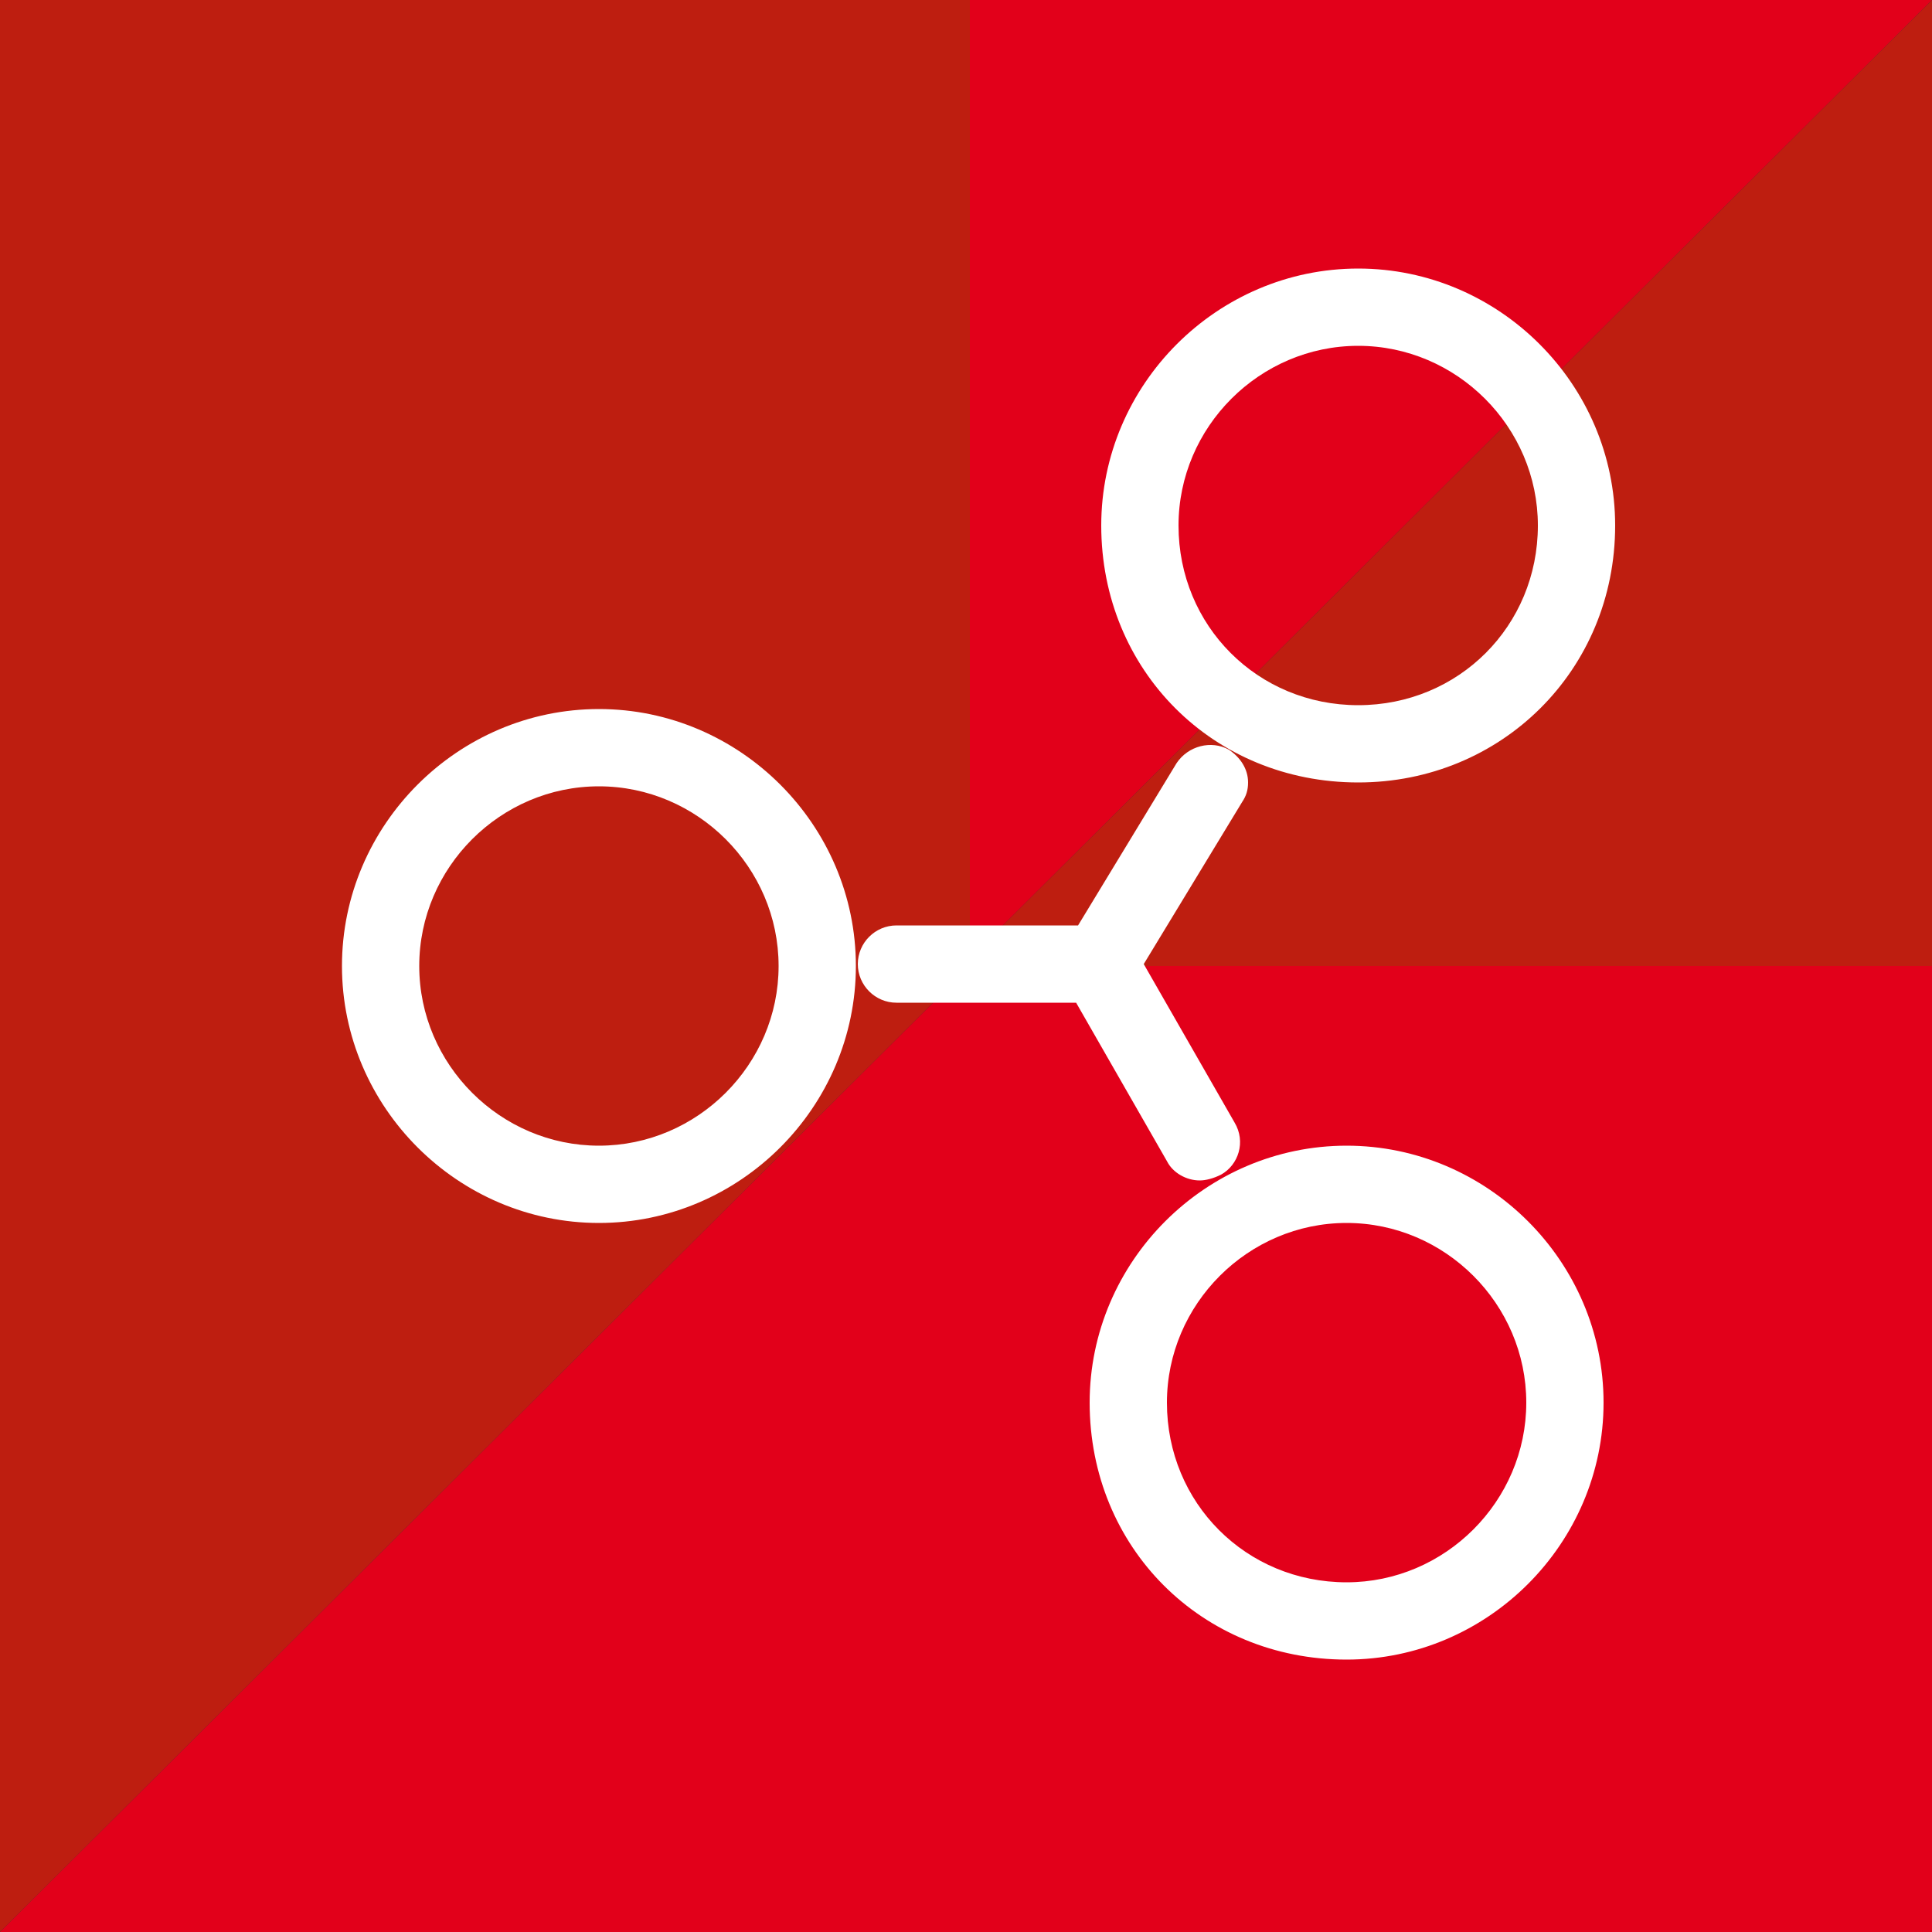
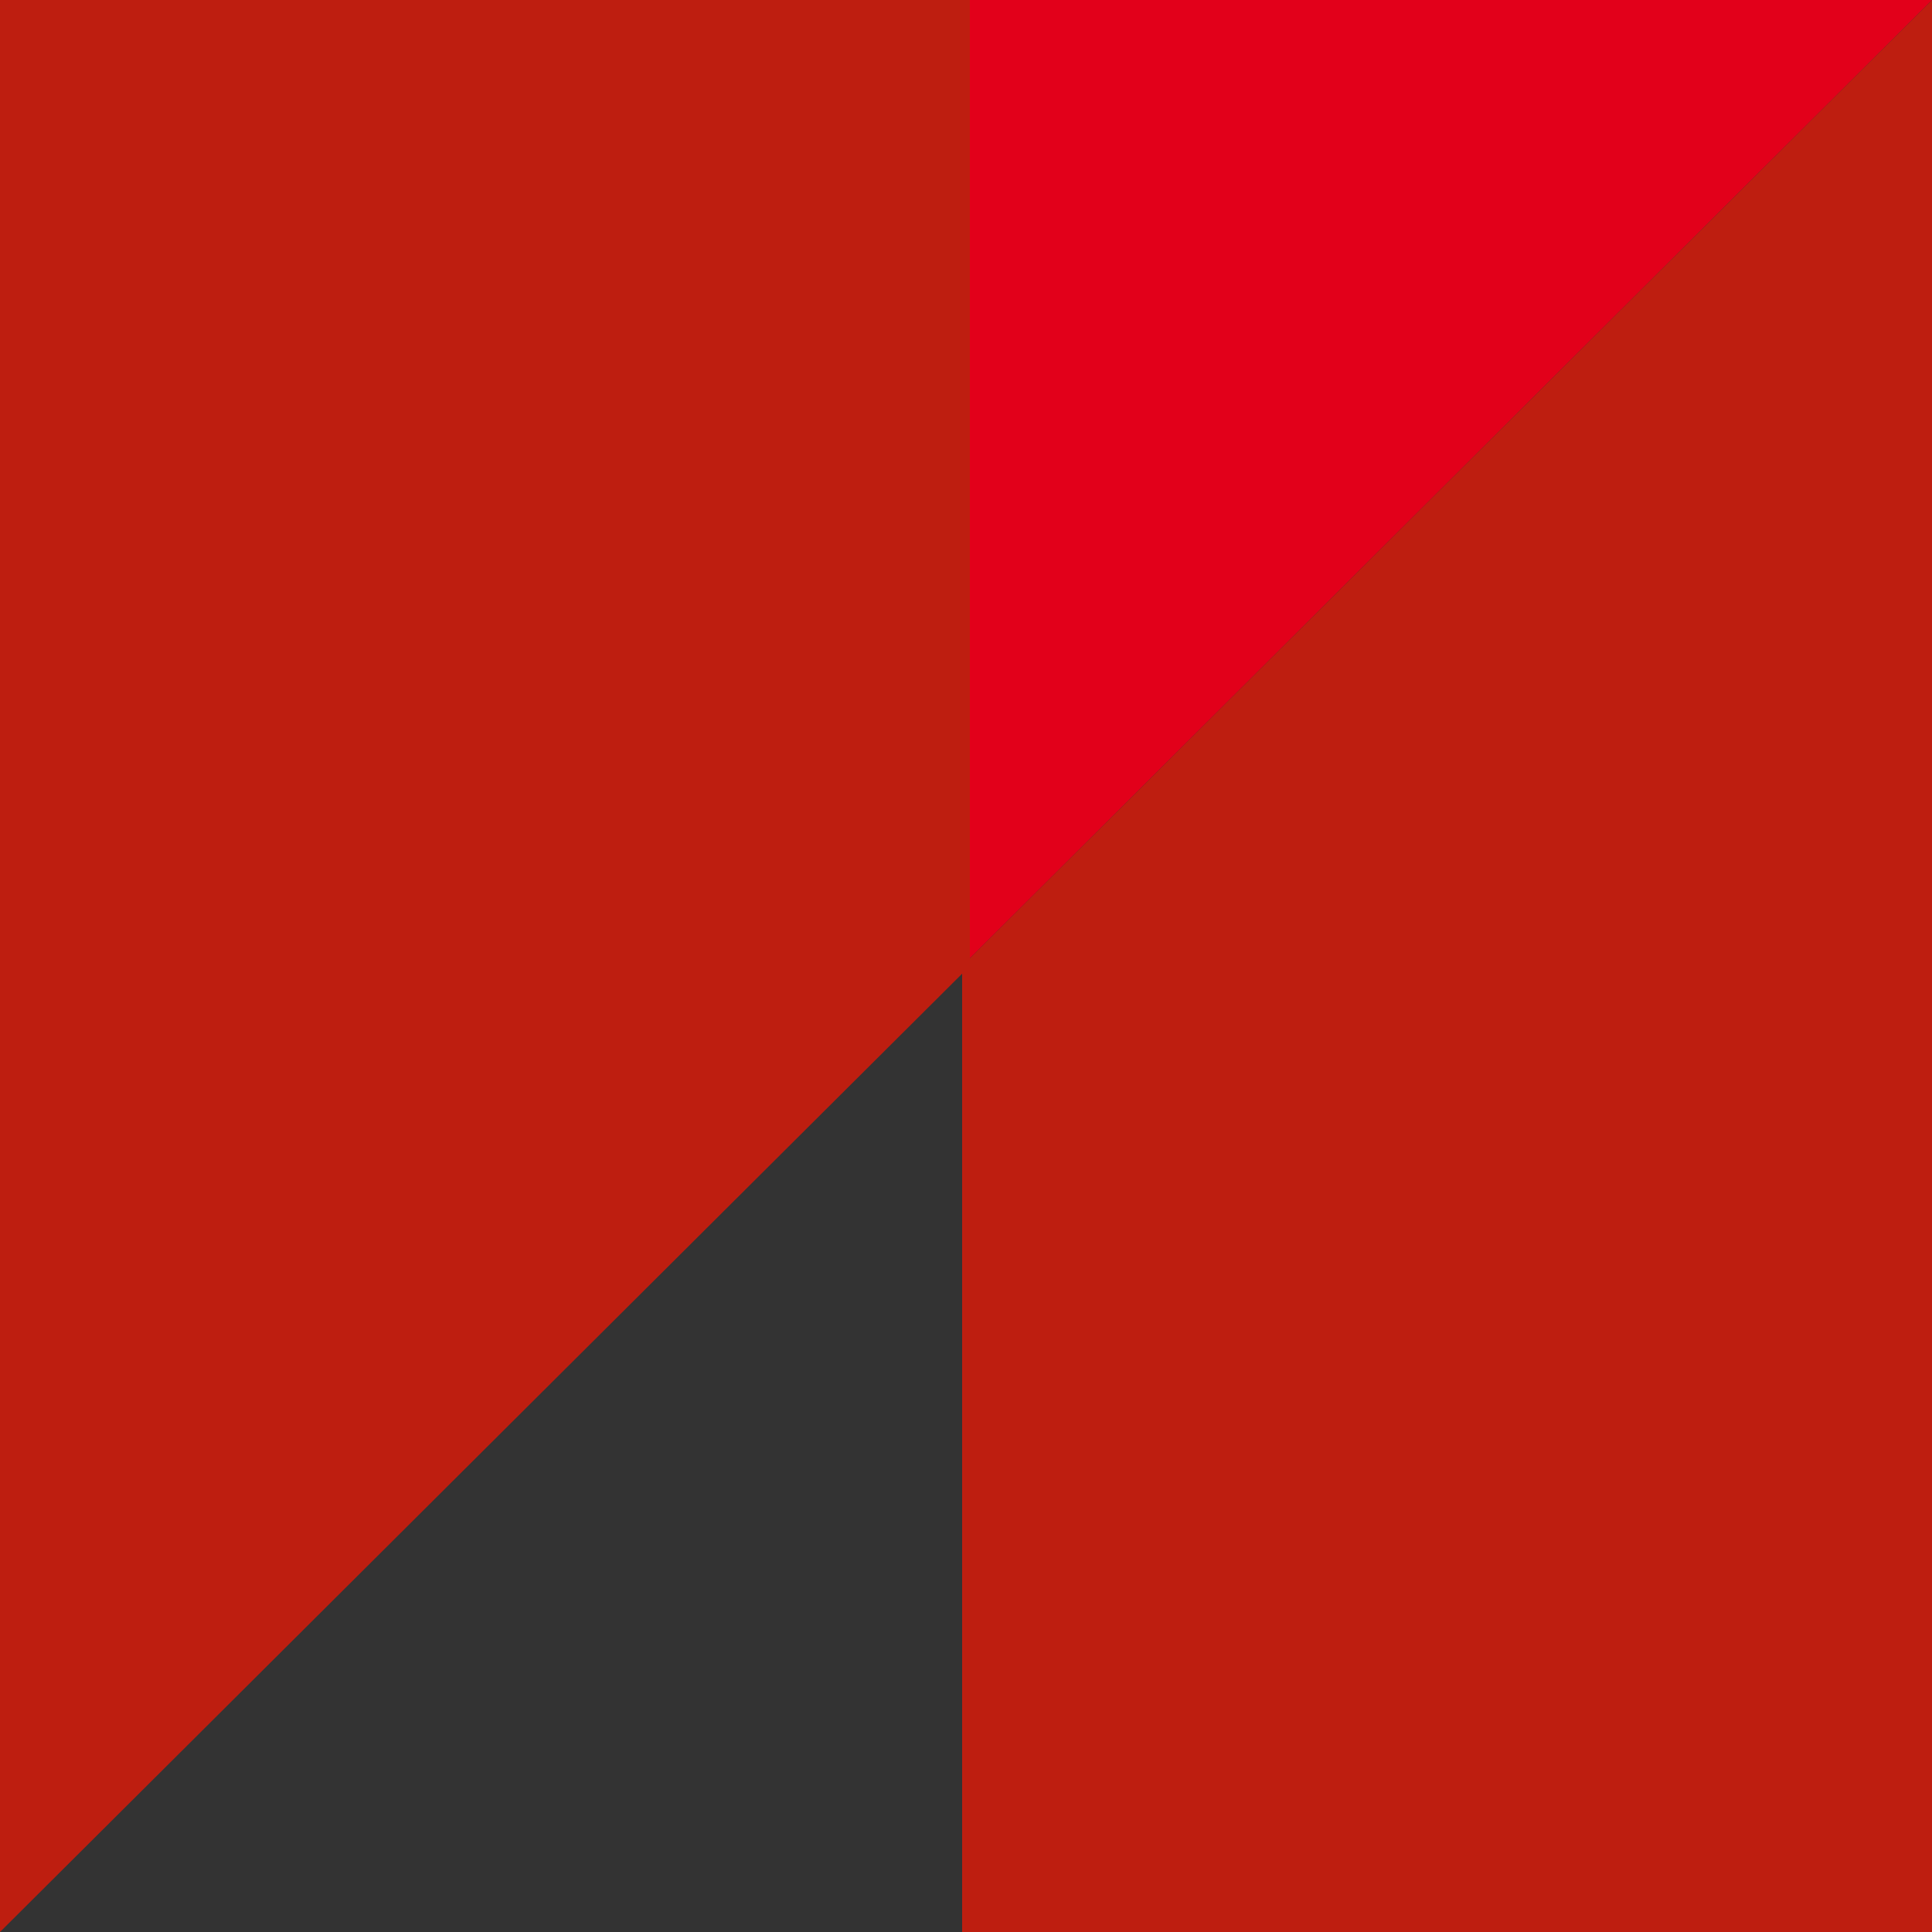
<svg xmlns="http://www.w3.org/2000/svg" version="1.1" id="Ebene_1" x="0px" y="0px" width="100px" height="100px" viewBox="0 0 100 100" style="enable-background:new 0 0 100 100;" xml:space="preserve">
  <rect x="0" y="0" width="100" height="100" fill="#333333" stroke="none" />
  <style type="text/css">
	.st0{fill:#BE1E10;}
	.st1{fill:#E2001A;}
	.st2{fill:#FFFFFF;}
</style>
  <path id="Pfad_52" class="st0" d="M49.8,50v50H100V0" />
  <path id="Pfad_53" class="st1" d="M100,0H0v50h49.8" />
  <path id="Pfad_54" class="st0" d="M50.2,50V0H0v100" />
-   <path id="Pfad_55" class="st1" d="M0,100h100V50H50.2" />
  <g id="Pfad_427">
-     <path class="st2" d="M69.7,85.9c-7.5,0-13.3-5.8-13.3-13.3c0-7.3,6-13.3,13.3-13.3S83,65.3,83,72.6S77,85.9,69.7,85.9z M69.7,63.3   c-5.1,0-9.3,4.2-9.3,9.3c0,5.2,4.1,9.3,9.3,9.3c5.1,0,9.3-4.2,9.3-9.3C79,67.5,74.8,63.3,69.7,63.3z M31,63.3   c-7.3,0-13.3-6-13.3-13.3c0-7.3,6-13.3,13.3-13.3c7.3,0,13.3,6,13.3,13.3C44.3,57.3,38.3,63.3,31,63.3z M31,40.7   c-5.1,0-9.3,4.2-9.3,9.3s4.2,9.3,9.3,9.3c5.1,0,9.3-4.2,9.3-9.3S36.1,40.7,31,40.7z M62.1,61.1c-0.7,0-1.4-0.4-1.7-1l-4.7-8.2h-9.3   c-1.1,0-2-0.9-2-2c0-1.1,0.9-2,2-2h9.4l5.1-8.4c0.6-0.9,1.8-1.2,2.7-0.7c0.6,0.4,1,1,1,1.7c0,0.4-0.1,0.7-0.3,1l-5.1,8.4l4.7,8.2   c0.6,1,0.2,2.2-0.7,2.7C62.8,61,62.4,61.1,62.1,61.1z M70.3,40.5c-7.5,0-13.3-5.8-13.3-13.3c0-7.3,6-13.3,13.3-13.3   s13.3,6,13.3,13.3C83.6,34.7,77.7,40.5,70.3,40.5z M70.3,17.9c-5.1,0-9.3,4.2-9.3,9.3c0,5.2,4.1,9.3,9.3,9.3c5.2,0,9.3-4.1,9.3-9.3   C79.6,22.1,75.4,17.9,70.3,17.9z" />
-   </g>
+     </g>
</svg>